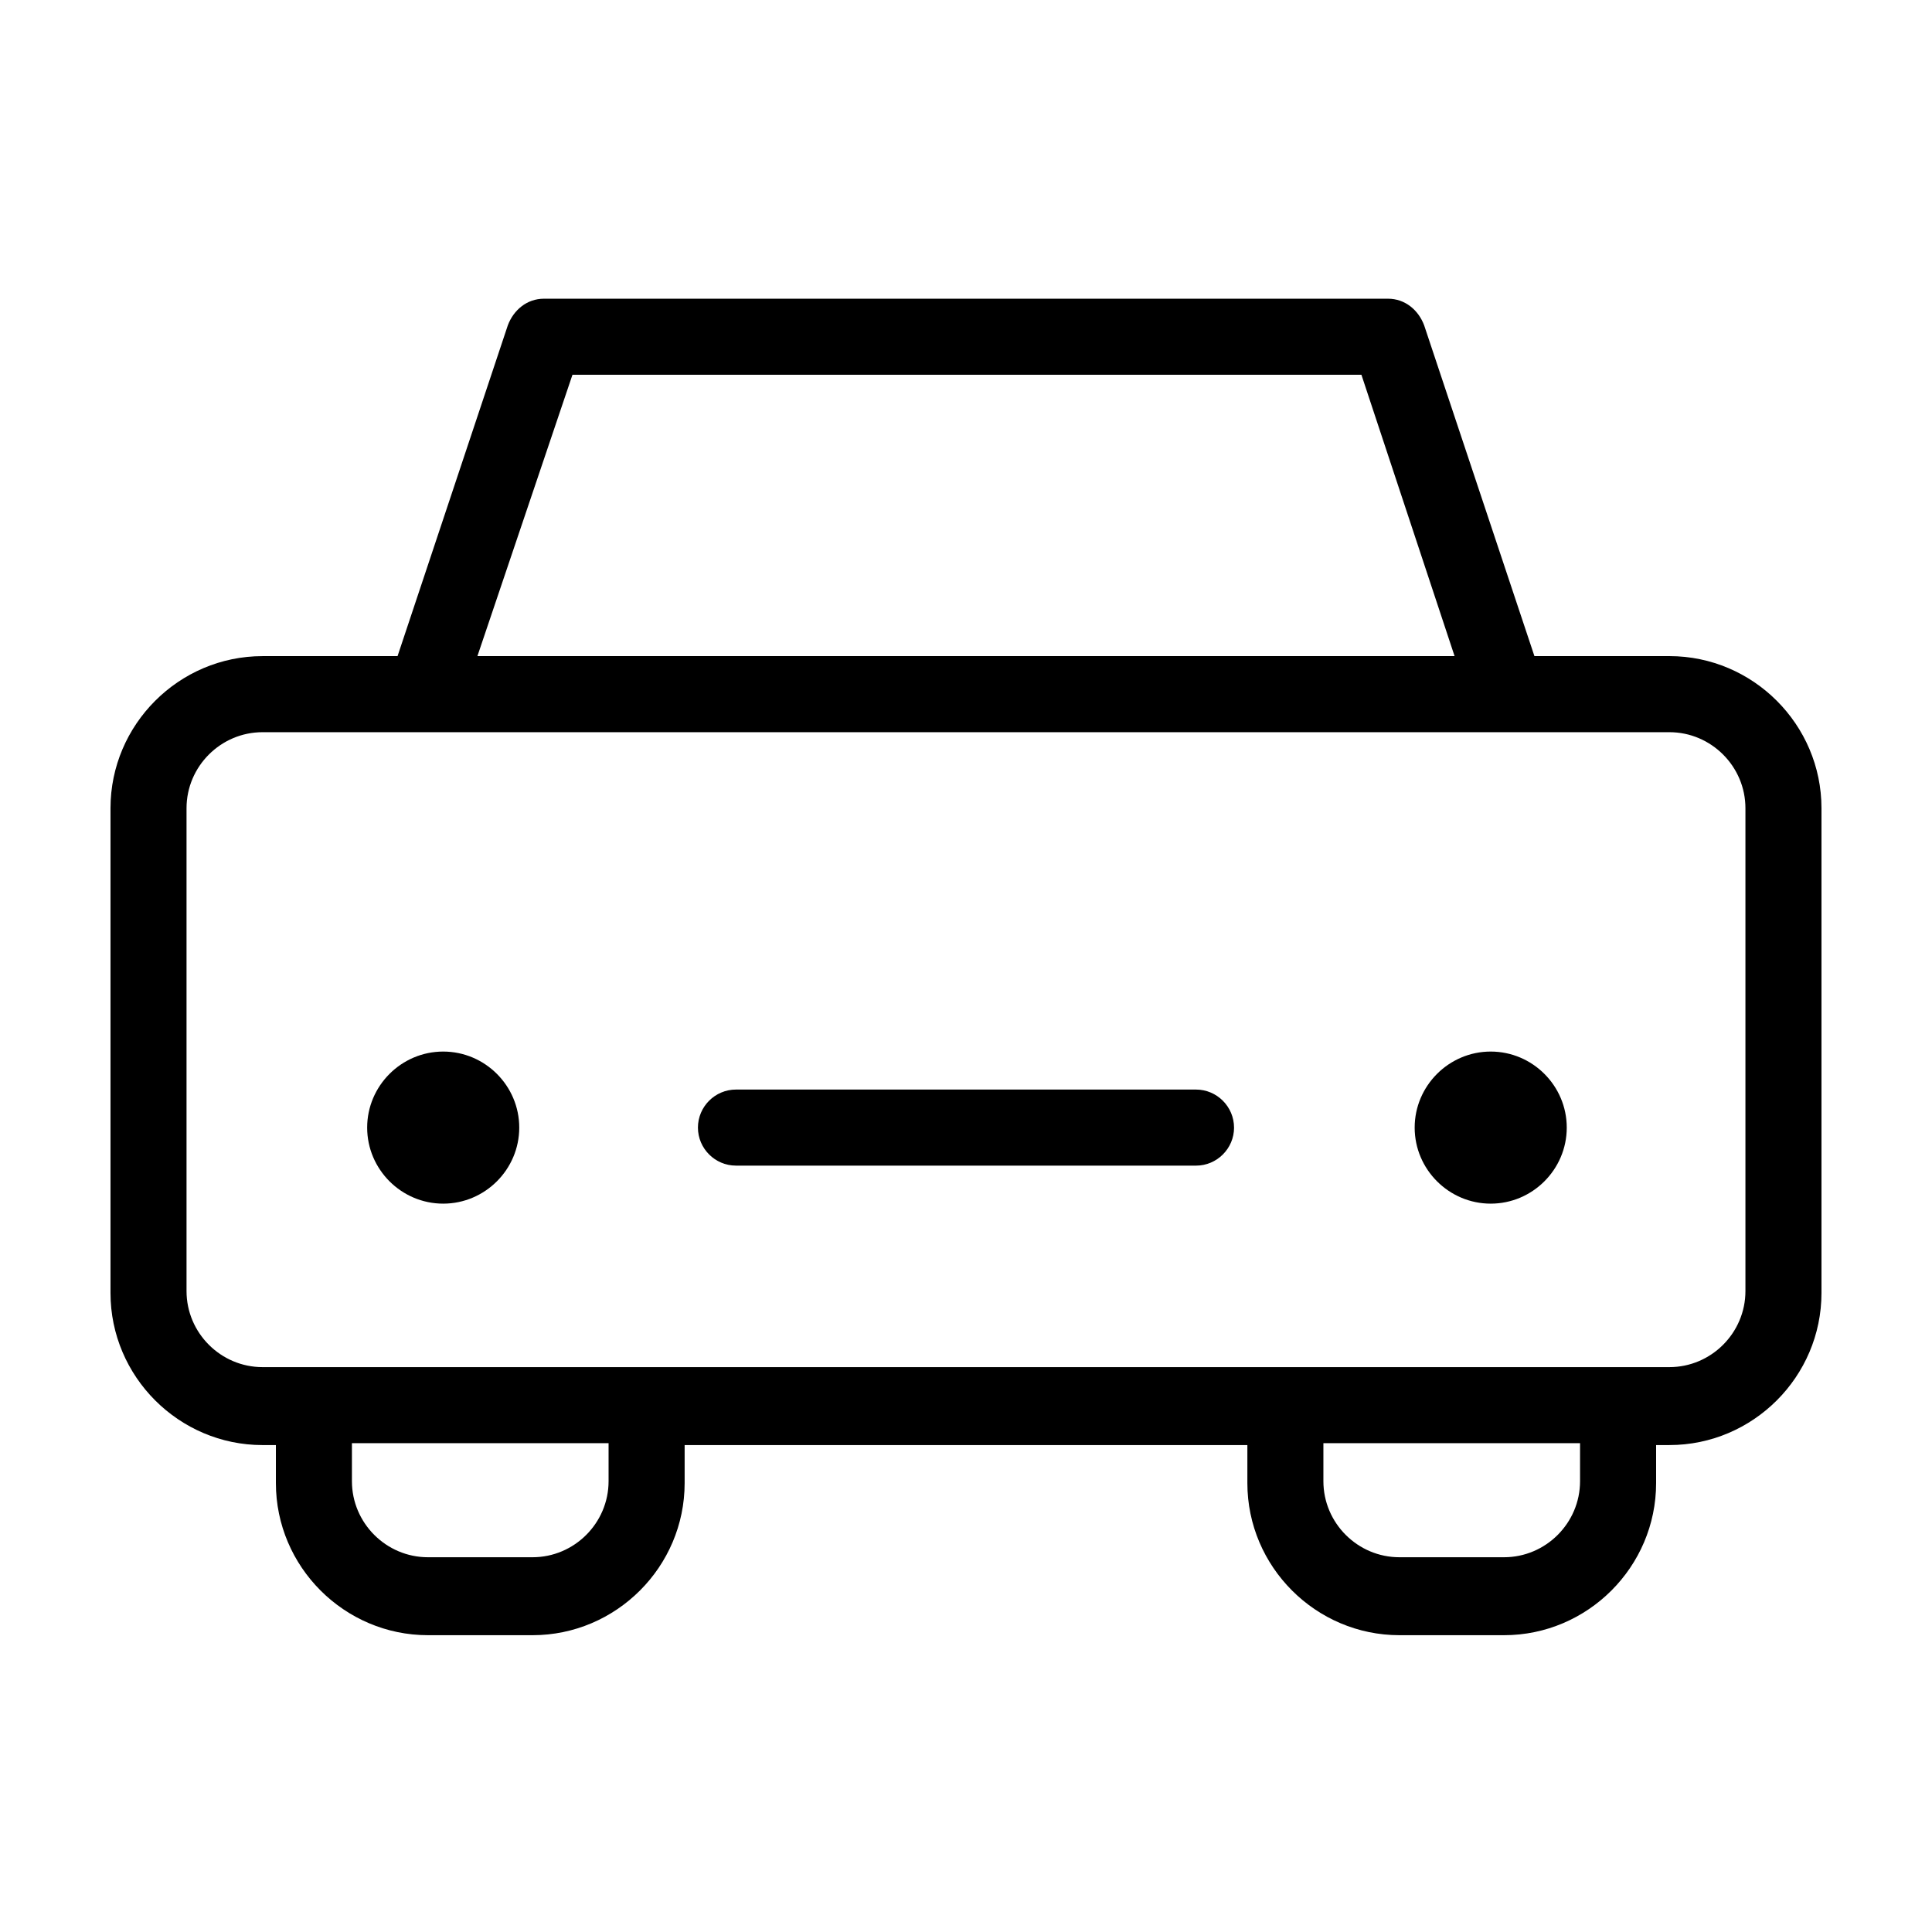
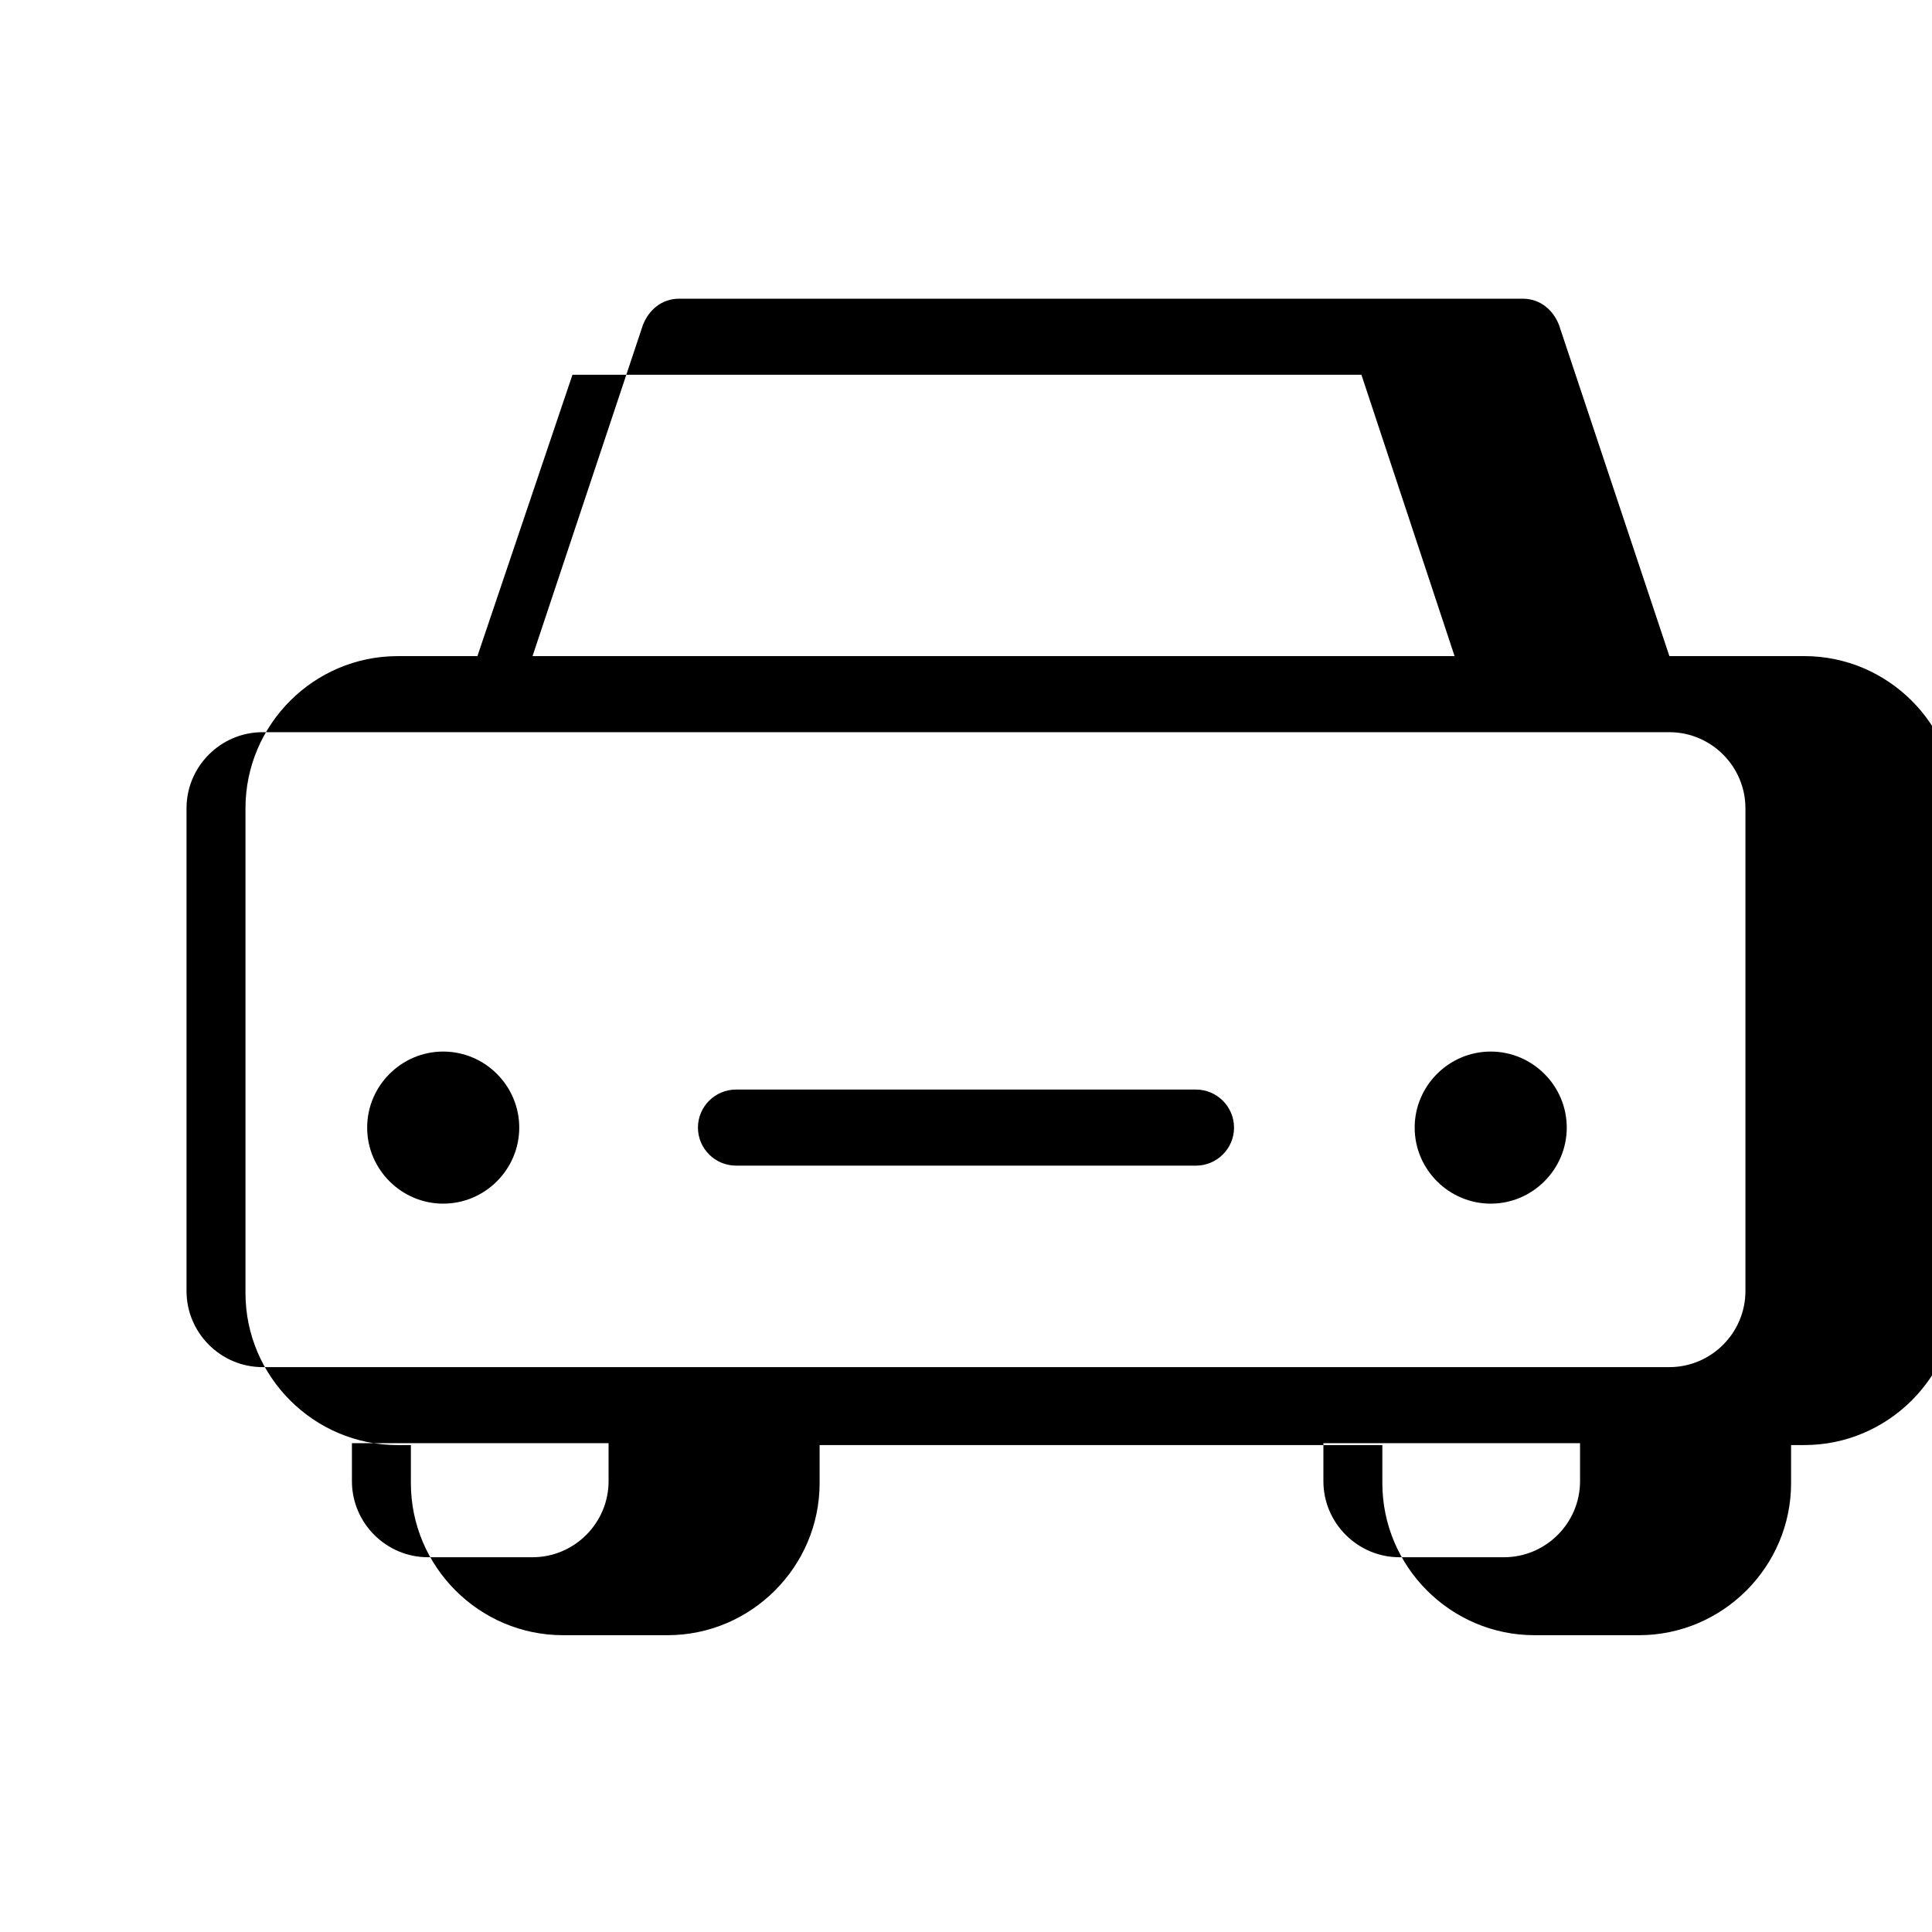
<svg xmlns="http://www.w3.org/2000/svg" fill="#000000" width="800px" height="800px" version="1.1" viewBox="144 144 512 512">
-   <path d="m586.41 317.88h-35.77l-29.223-87.664c-1.512-4.031-5.039-7.055-9.574-7.055h-223.69c-4.535 0-8.062 3.023-9.574 7.055l-29.223 87.664h-35.766c-22.168 0-40.305 18.137-40.305 40.305v128.47c0 22.168 18.137 40.305 40.305 40.305h3.527v10.078c0 22.168 18.137 40.305 40.305 40.305h27.711c22.168 0 40.305-18.137 40.305-40.305v-10.078h149.13v10.078c0 22.168 18.137 40.305 40.305 40.305h27.711c22.168 0 40.305-18.137 40.305-40.305v-10.078l3.519-0.004c22.168 0 40.305-18.137 40.305-40.305v-128.47c0-22.168-18.137-40.305-40.305-40.305zm-290.7-74.566h209.08l24.688 74.562-258.96 0.004zm9.57 293.22c0 11.082-9.07 20.152-20.152 20.152h-27.711c-11.082 0-20.152-9.07-20.152-20.152v-10.078h68.016zm257.45 0c0 11.082-9.07 20.152-20.152 20.152h-27.711c-11.082 0-20.152-9.07-20.152-20.152v-10.078h68.016zm43.828-50.383c0 11.082-9.07 20.152-20.152 20.152h-372.82c-11.082 0-20.152-9.07-20.152-20.152v-127.96c0-11.082 9.07-20.152 20.152-20.152h372.82c11.082 0 20.152 9.07 20.152 20.152zm-135.52-43.324c0 5.543-4.535 10.078-10.078 10.078l-121.92-0.004c-5.543 0-10.078-4.535-10.078-10.078 0-5.543 4.535-10.078 10.078-10.078h121.92c5.539 0.004 10.074 4.539 10.074 10.082zm-189.43 0c0 11.082-9.07 20.152-20.152 20.152s-20.152-9.07-20.152-20.152 9.07-20.152 20.152-20.152c11.086 0 20.152 9.066 20.152 20.152zm277.6 0c0 11.082-9.07 20.152-20.152 20.152s-20.152-9.07-20.152-20.152 9.07-20.152 20.152-20.152 20.152 9.066 20.152 20.152z" />
+   <path d="m586.41 317.88l-29.223-87.664c-1.512-4.031-5.039-7.055-9.574-7.055h-223.69c-4.535 0-8.062 3.023-9.574 7.055l-29.223 87.664h-35.766c-22.168 0-40.305 18.137-40.305 40.305v128.47c0 22.168 18.137 40.305 40.305 40.305h3.527v10.078c0 22.168 18.137 40.305 40.305 40.305h27.711c22.168 0 40.305-18.137 40.305-40.305v-10.078h149.13v10.078c0 22.168 18.137 40.305 40.305 40.305h27.711c22.168 0 40.305-18.137 40.305-40.305v-10.078l3.519-0.004c22.168 0 40.305-18.137 40.305-40.305v-128.47c0-22.168-18.137-40.305-40.305-40.305zm-290.7-74.566h209.08l24.688 74.562-258.96 0.004zm9.57 293.22c0 11.082-9.07 20.152-20.152 20.152h-27.711c-11.082 0-20.152-9.07-20.152-20.152v-10.078h68.016zm257.45 0c0 11.082-9.07 20.152-20.152 20.152h-27.711c-11.082 0-20.152-9.07-20.152-20.152v-10.078h68.016zm43.828-50.383c0 11.082-9.07 20.152-20.152 20.152h-372.82c-11.082 0-20.152-9.07-20.152-20.152v-127.96c0-11.082 9.07-20.152 20.152-20.152h372.82c11.082 0 20.152 9.07 20.152 20.152zm-135.52-43.324c0 5.543-4.535 10.078-10.078 10.078l-121.92-0.004c-5.543 0-10.078-4.535-10.078-10.078 0-5.543 4.535-10.078 10.078-10.078h121.92c5.539 0.004 10.074 4.539 10.074 10.082zm-189.43 0c0 11.082-9.07 20.152-20.152 20.152s-20.152-9.07-20.152-20.152 9.07-20.152 20.152-20.152c11.086 0 20.152 9.066 20.152 20.152zm277.6 0c0 11.082-9.07 20.152-20.152 20.152s-20.152-9.07-20.152-20.152 9.07-20.152 20.152-20.152 20.152 9.066 20.152 20.152z" />
</svg>